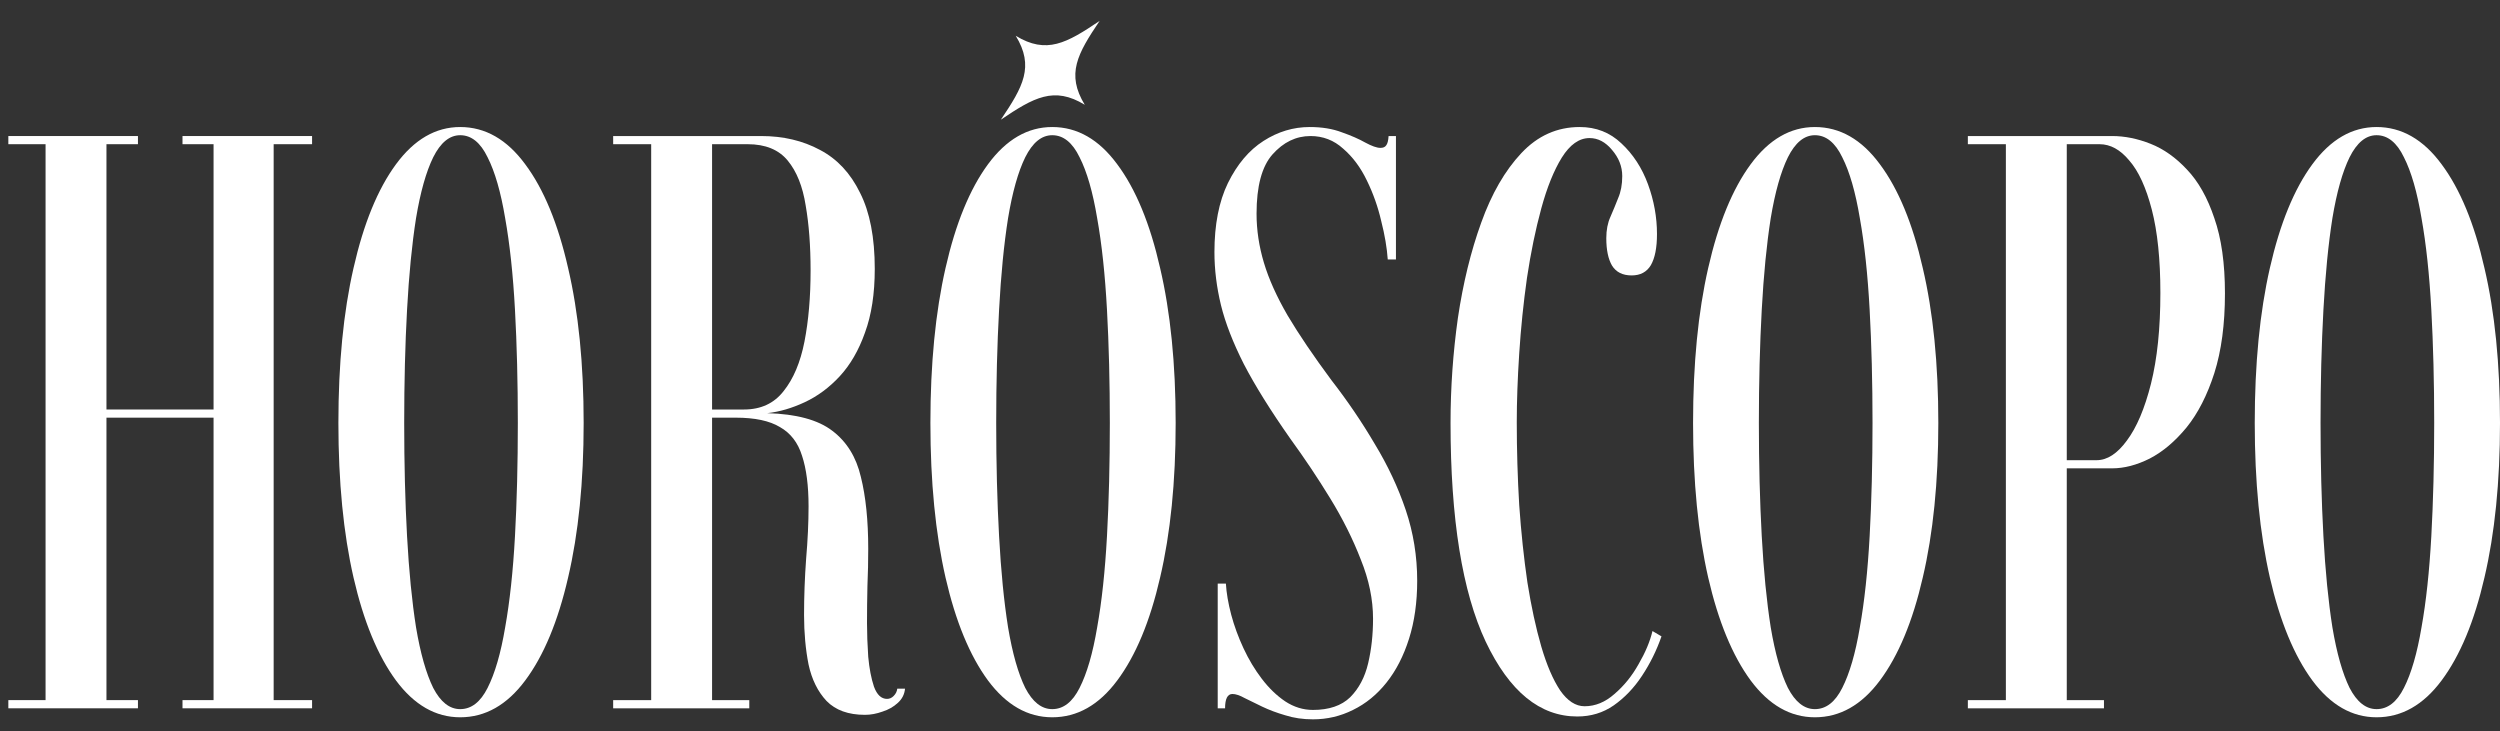
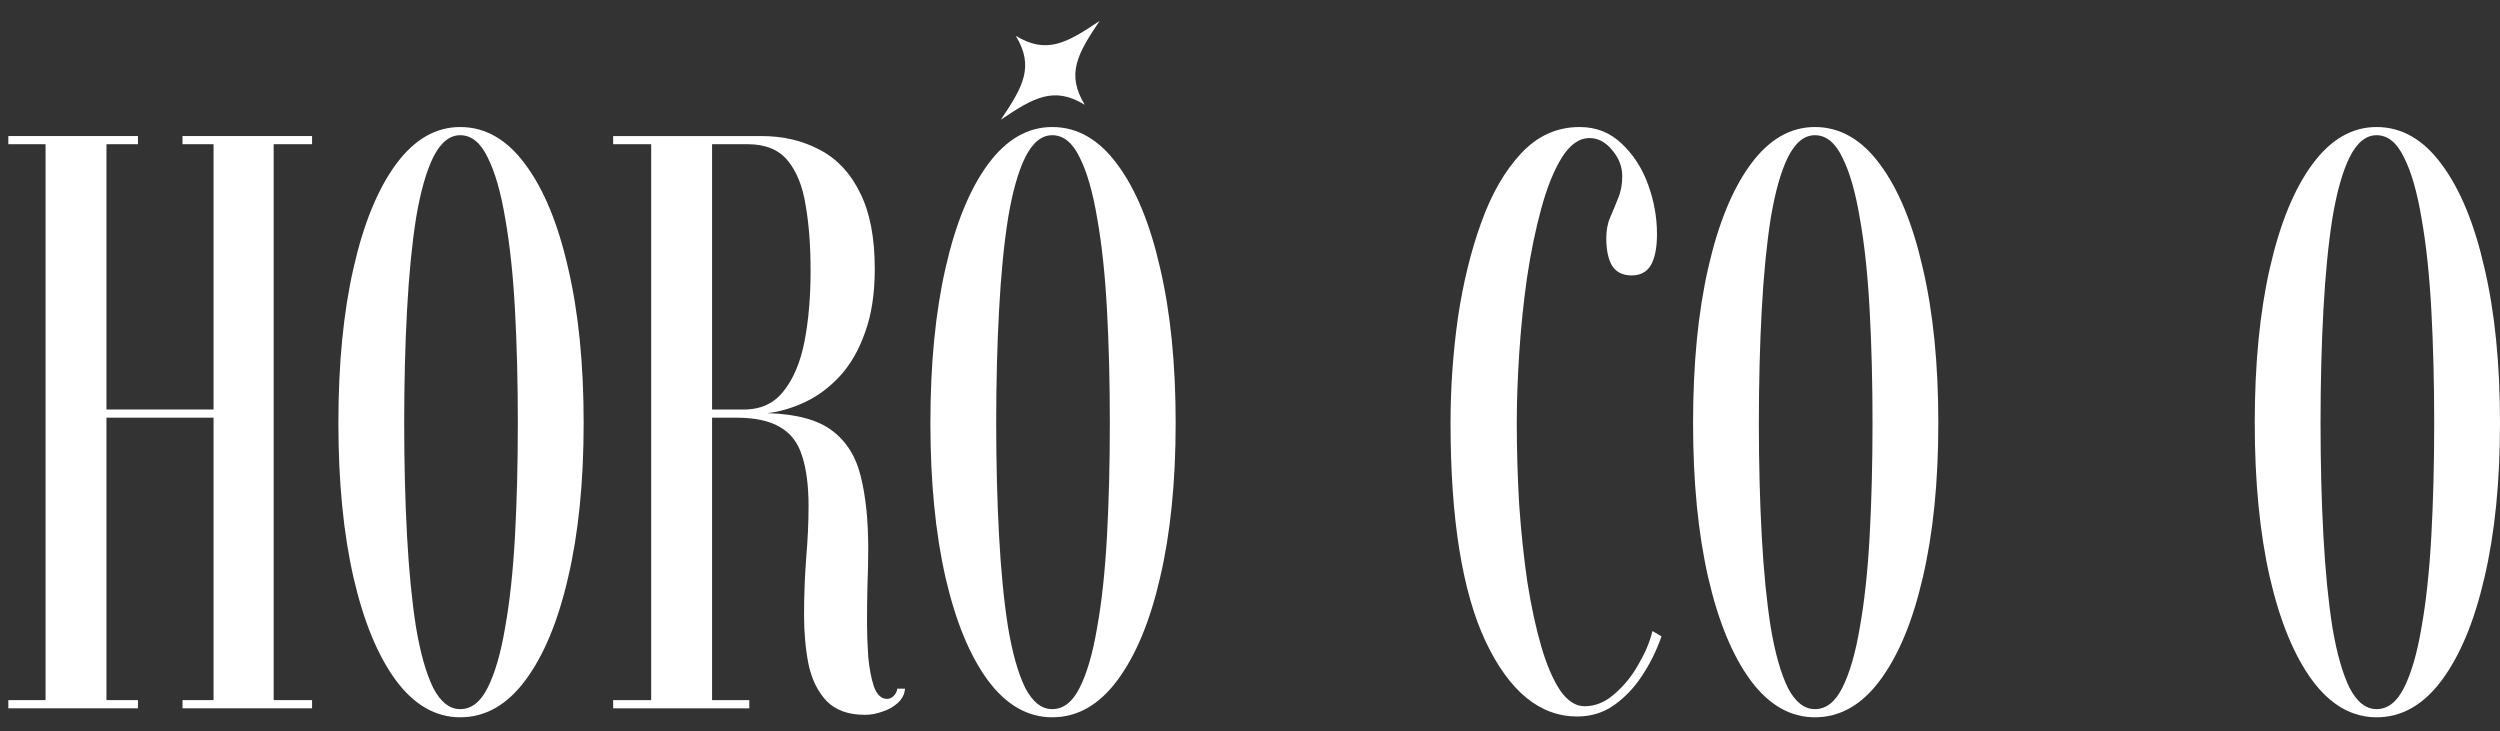
<svg xmlns="http://www.w3.org/2000/svg" width="106" height="31" viewBox="0 0 106 31" fill="none">
  <rect x="0" y="0" width="106" height="31" fill="#333333" stroke="none" />
  <path d="M0.354 30.032V29.685H1.932V6.114H0.354V5.768H5.849V6.114H4.514V17.363H9.055V6.114H7.738V5.768H13.232V6.114H11.603V29.685H13.232V30.032H7.738V29.685H9.055V17.709H4.514V29.685H5.849V30.032H0.354Z" fill="white" />
  <path d="M19.512 30.413C18.472 30.413 17.565 29.893 16.791 28.854C16.017 27.802 15.416 26.346 14.989 24.486C14.561 22.614 14.348 20.43 14.348 17.934C14.348 15.427 14.561 13.238 14.989 11.366C15.416 9.482 16.017 8.015 16.791 6.963C17.565 5.912 18.472 5.386 19.512 5.386C20.575 5.386 21.494 5.912 22.268 6.963C23.054 8.015 23.66 9.482 24.088 11.366C24.527 13.238 24.747 15.427 24.747 17.934C24.747 20.43 24.527 22.614 24.088 24.486C23.66 26.346 23.054 27.802 22.268 28.854C21.494 29.893 20.575 30.413 19.512 30.413ZM19.512 30.067C19.986 30.067 20.373 29.766 20.674 29.166C20.985 28.553 21.234 27.698 21.419 26.6C21.615 25.503 21.754 24.214 21.835 22.735C21.916 21.256 21.956 19.656 21.956 17.934C21.956 16.213 21.916 14.613 21.835 13.134C21.754 11.643 21.615 10.349 21.419 9.251C21.234 8.142 20.985 7.281 20.674 6.669C20.373 6.045 19.986 5.733 19.512 5.733C19.062 5.733 18.68 6.045 18.368 6.669C18.068 7.281 17.825 8.142 17.64 9.251C17.467 10.349 17.34 11.643 17.259 13.134C17.178 14.613 17.138 16.213 17.138 17.934C17.138 19.656 17.178 21.256 17.259 22.735C17.34 24.214 17.467 25.503 17.64 26.6C17.825 27.698 18.068 28.553 18.368 29.166C18.68 29.766 19.062 30.067 19.512 30.067Z" fill="white" />
  <path d="M36.675 30.309C35.97 30.309 35.427 30.113 35.045 29.72C34.676 29.327 34.421 28.813 34.283 28.178C34.156 27.53 34.092 26.831 34.092 26.08C34.092 25.295 34.121 24.503 34.179 23.706C34.248 22.897 34.283 22.152 34.283 21.47C34.283 20.592 34.19 19.876 34.005 19.321C33.832 18.766 33.52 18.362 33.07 18.108C32.63 17.842 32.007 17.709 31.198 17.709H30.192V29.685H31.77V30.032H25.998V29.685H27.61V6.114H25.998V5.768H32.272C33.208 5.768 34.04 5.964 34.768 6.357C35.496 6.738 36.062 7.345 36.467 8.177C36.883 8.997 37.09 10.072 37.09 11.4C37.09 12.452 36.952 13.353 36.675 14.104C36.409 14.855 36.051 15.473 35.6 15.959C35.161 16.432 34.67 16.796 34.127 17.051C33.584 17.305 33.052 17.461 32.532 17.518C33.769 17.553 34.687 17.802 35.288 18.264C35.9 18.726 36.305 19.379 36.501 20.222C36.709 21.054 36.813 22.071 36.813 23.273C36.813 23.793 36.802 24.318 36.779 24.85C36.767 25.381 36.761 25.901 36.761 26.41C36.761 26.86 36.779 27.34 36.813 27.848C36.859 28.345 36.94 28.767 37.056 29.113C37.183 29.46 37.368 29.633 37.611 29.633C37.715 29.633 37.807 29.593 37.888 29.512C37.98 29.42 38.032 29.316 38.044 29.2H38.373C38.35 29.443 38.246 29.645 38.061 29.807C37.888 29.968 37.674 30.09 37.42 30.171C37.166 30.263 36.917 30.309 36.675 30.309ZM30.192 17.363H31.544C32.261 17.363 32.821 17.103 33.225 16.583C33.642 16.063 33.936 15.364 34.109 14.486C34.283 13.596 34.369 12.591 34.369 11.47C34.369 10.43 34.3 9.511 34.161 8.714C34.034 7.905 33.78 7.27 33.399 6.808C33.018 6.345 32.451 6.114 31.7 6.114H30.192V17.363Z" fill="white" />
  <path d="M44.614 30.413C43.574 30.413 42.667 29.893 41.892 28.854C41.118 27.802 40.517 26.346 40.09 24.486C39.663 22.614 39.449 20.43 39.449 17.934C39.449 15.427 39.663 13.238 40.09 11.366C40.517 9.482 41.118 8.015 41.892 6.963C42.667 5.912 43.574 5.386 44.614 5.386C45.677 5.386 46.595 5.912 47.369 6.963C48.155 8.015 48.762 9.482 49.189 11.366C49.628 13.238 49.848 15.427 49.848 17.934C49.848 20.43 49.628 22.614 49.189 24.486C48.762 26.346 48.155 27.802 47.369 28.854C46.595 29.893 45.677 30.413 44.614 30.413ZM44.614 30.067C45.087 30.067 45.474 29.766 45.775 29.166C46.087 28.553 46.335 27.698 46.52 26.6C46.717 25.503 46.855 24.214 46.936 22.735C47.017 21.256 47.057 19.656 47.057 17.934C47.057 16.213 47.017 14.613 46.936 13.134C46.855 11.643 46.717 10.349 46.52 9.251C46.335 8.142 46.087 7.281 45.775 6.669C45.474 6.045 45.087 5.733 44.614 5.733C44.163 5.733 43.782 6.045 43.47 6.669C43.169 7.281 42.927 8.142 42.742 9.251C42.568 10.349 42.441 11.643 42.361 13.134C42.28 14.613 42.239 16.213 42.239 17.934C42.239 19.656 42.28 21.256 42.361 22.735C42.441 24.214 42.568 25.503 42.742 26.6C42.927 27.698 43.169 28.553 43.47 29.166C43.782 29.766 44.163 30.067 44.614 30.067Z" fill="white" />
-   <path d="M55.669 30.5C55.242 30.5 54.849 30.442 54.491 30.327C54.133 30.223 53.809 30.101 53.52 29.963C53.231 29.824 52.983 29.703 52.775 29.599C52.567 29.483 52.394 29.425 52.255 29.425C52.047 29.425 51.943 29.628 51.943 30.032H51.631V24.746H51.978C52.001 25.139 52.076 25.578 52.203 26.063C52.33 26.537 52.503 27.011 52.723 27.484C52.943 27.958 53.203 28.391 53.503 28.784C53.803 29.177 54.133 29.495 54.491 29.737C54.861 29.98 55.253 30.101 55.669 30.101C56.351 30.101 56.877 29.922 57.247 29.564C57.616 29.194 57.87 28.715 58.009 28.126C58.148 27.536 58.217 26.907 58.217 26.236C58.217 25.416 58.044 24.578 57.697 23.723C57.362 22.857 56.929 21.99 56.397 21.124C55.866 20.257 55.305 19.419 54.716 18.61C53.873 17.409 53.214 16.352 52.74 15.439C52.278 14.526 51.955 13.694 51.77 12.943C51.585 12.18 51.492 11.429 51.492 10.69C51.492 9.523 51.683 8.546 52.064 7.761C52.457 6.963 52.96 6.368 53.572 5.976C54.185 5.583 54.837 5.386 55.531 5.386C56.051 5.386 56.507 5.461 56.9 5.612C57.293 5.75 57.622 5.895 57.888 6.045C58.165 6.195 58.379 6.27 58.529 6.27C58.645 6.27 58.725 6.236 58.772 6.166C58.83 6.097 58.864 5.964 58.876 5.768H59.188V11.002H58.841C58.806 10.505 58.714 9.962 58.564 9.373C58.425 8.772 58.223 8.2 57.957 7.657C57.691 7.102 57.356 6.652 56.952 6.305C56.559 5.947 56.097 5.768 55.565 5.768C54.953 5.768 54.416 6.028 53.953 6.548C53.503 7.056 53.278 7.894 53.278 9.061C53.278 9.754 53.382 10.447 53.59 11.14C53.797 11.834 54.133 12.579 54.595 13.376C55.069 14.174 55.687 15.086 56.449 16.115C57.131 16.993 57.743 17.894 58.286 18.818C58.841 19.731 59.28 20.667 59.604 21.626C59.927 22.585 60.089 23.585 60.089 24.625C60.089 25.537 59.973 26.358 59.742 27.086C59.511 27.814 59.194 28.432 58.789 28.94C58.385 29.449 57.911 29.836 57.368 30.101C56.836 30.367 56.27 30.5 55.669 30.5Z" fill="white" />
  <path d="M66.876 30.379C65.293 30.379 63.999 29.322 62.994 27.207C62 25.093 61.503 22.002 61.503 17.934C61.503 16.444 61.607 14.959 61.815 13.48C62.035 12.001 62.364 10.655 62.803 9.442C63.242 8.217 63.809 7.235 64.502 6.496C65.195 5.756 66.021 5.386 66.98 5.386C67.674 5.386 68.263 5.617 68.748 6.08C69.245 6.542 69.62 7.119 69.875 7.813C70.129 8.506 70.256 9.211 70.256 9.927C70.256 10.505 70.169 10.944 69.996 11.244C69.823 11.533 69.551 11.678 69.181 11.678C68.8 11.678 68.523 11.539 68.35 11.262C68.188 10.985 68.107 10.597 68.107 10.101C68.107 9.754 68.165 9.453 68.28 9.199C68.396 8.934 68.505 8.668 68.609 8.402C68.725 8.136 68.783 7.824 68.783 7.466C68.783 7.062 68.638 6.692 68.35 6.357C68.072 6.022 67.754 5.854 67.396 5.854C66.957 5.854 66.564 6.132 66.218 6.686C65.883 7.229 65.594 7.946 65.351 8.835C65.108 9.725 64.906 10.707 64.744 11.782C64.594 12.845 64.484 13.914 64.415 14.988C64.346 16.051 64.311 17.022 64.311 17.9C64.311 19.078 64.346 20.251 64.415 21.418C64.496 22.574 64.612 23.666 64.762 24.694C64.924 25.711 65.12 26.618 65.351 27.415C65.582 28.201 65.848 28.819 66.148 29.27C66.46 29.72 66.807 29.945 67.188 29.945C67.639 29.945 68.061 29.772 68.453 29.425C68.858 29.079 69.199 28.657 69.476 28.16C69.765 27.663 69.961 27.195 70.065 26.756L70.447 26.982C70.239 27.582 69.961 28.143 69.615 28.663C69.28 29.171 68.881 29.587 68.419 29.911C67.968 30.223 67.454 30.379 66.876 30.379Z" fill="white" />
  <path d="M76.951 30.413C75.911 30.413 75.004 29.893 74.23 28.854C73.456 27.802 72.855 26.346 72.427 24.486C72 22.614 71.786 20.43 71.786 17.934C71.786 15.427 72 13.238 72.427 11.366C72.855 9.482 73.456 8.015 74.23 6.963C75.004 5.912 75.911 5.386 76.951 5.386C78.014 5.386 78.933 5.912 79.707 6.963C80.492 8.015 81.099 9.482 81.526 11.366C81.966 13.238 82.185 15.427 82.185 17.934C82.185 20.43 81.966 22.614 81.526 24.486C81.099 26.346 80.492 27.802 79.707 28.854C78.933 29.893 78.014 30.413 76.951 30.413ZM76.951 30.067C77.425 30.067 77.812 29.766 78.112 29.166C78.424 28.553 78.672 27.698 78.857 26.6C79.054 25.503 79.192 24.214 79.273 22.735C79.354 21.256 79.395 19.656 79.395 17.934C79.395 16.213 79.354 14.613 79.273 13.134C79.192 11.643 79.054 10.349 78.857 9.251C78.672 8.142 78.424 7.281 78.112 6.669C77.812 6.045 77.425 5.733 76.951 5.733C76.5 5.733 76.119 6.045 75.807 6.669C75.507 7.281 75.264 8.142 75.079 9.251C74.906 10.349 74.779 11.643 74.698 13.134C74.617 14.613 74.576 16.213 74.576 17.934C74.576 19.656 74.617 21.256 74.698 22.735C74.779 24.214 74.906 25.503 75.079 26.6C75.264 27.698 75.507 28.553 75.807 29.166C76.119 29.766 76.5 30.067 76.951 30.067Z" fill="white" />
-   <path d="M83.437 30.032V29.685H85.049V6.114H83.437V5.768H89.555C90.086 5.768 90.629 5.877 91.184 6.097C91.739 6.316 92.253 6.68 92.727 7.189C93.212 7.697 93.599 8.385 93.888 9.251C94.188 10.106 94.338 11.169 94.338 12.44C94.338 13.746 94.188 14.873 93.888 15.82C93.587 16.756 93.195 17.524 92.709 18.125C92.224 18.714 91.704 19.154 91.149 19.442C90.595 19.72 90.063 19.858 89.555 19.858H87.631V29.685H89.208V30.032H83.437ZM87.631 19.512H88.896C89.347 19.512 89.774 19.234 90.179 18.68C90.595 18.125 90.936 17.322 91.201 16.271C91.467 15.208 91.6 13.925 91.6 12.423C91.6 11.002 91.479 9.823 91.236 8.887C90.993 7.951 90.676 7.258 90.283 6.808C89.901 6.345 89.48 6.114 89.018 6.114H87.631V19.512Z" fill="white" />
  <path d="M100.766 30.413C99.726 30.413 98.819 29.893 98.045 28.854C97.271 27.802 96.67 26.346 96.242 24.486C95.815 22.614 95.601 20.43 95.601 17.934C95.601 15.427 95.815 13.238 96.242 11.366C96.67 9.482 97.271 8.015 98.045 6.963C98.819 5.912 99.726 5.386 100.766 5.386C101.829 5.386 102.747 5.912 103.522 6.963C104.307 8.015 104.914 9.482 105.341 11.366C105.78 13.238 106 15.427 106 17.934C106 20.43 105.78 22.614 105.341 24.486C104.914 26.346 104.307 27.802 103.522 28.854C102.747 29.893 101.829 30.413 100.766 30.413ZM100.766 30.067C101.24 30.067 101.627 29.766 101.927 29.166C102.239 28.553 102.487 27.698 102.672 26.6C102.869 25.503 103.007 24.214 103.088 22.735C103.169 21.256 103.21 19.656 103.21 17.934C103.21 16.213 103.169 14.613 103.088 13.134C103.007 11.643 102.869 10.349 102.672 9.251C102.487 8.142 102.239 7.281 101.927 6.669C101.627 6.045 101.24 5.733 100.766 5.733C100.315 5.733 99.934 6.045 99.622 6.669C99.322 7.281 99.079 8.142 98.894 9.251C98.721 10.349 98.594 11.643 98.513 13.134C98.432 14.613 98.391 16.213 98.391 17.934C98.391 19.656 98.432 21.256 98.513 22.735C98.594 24.214 98.721 25.503 98.894 26.6C99.079 27.698 99.322 28.553 99.622 29.166C99.934 29.766 100.315 30.067 100.766 30.067Z" fill="white" />
  <path d="M45.994 4.443C44.69 3.646 43.834 4.132 42.436 5.075C43.379 3.676 43.864 2.822 43.067 1.517C44.372 2.314 45.227 1.828 46.625 0.885C45.683 2.284 45.198 3.138 45.994 4.443Z" fill="white" />
</svg>